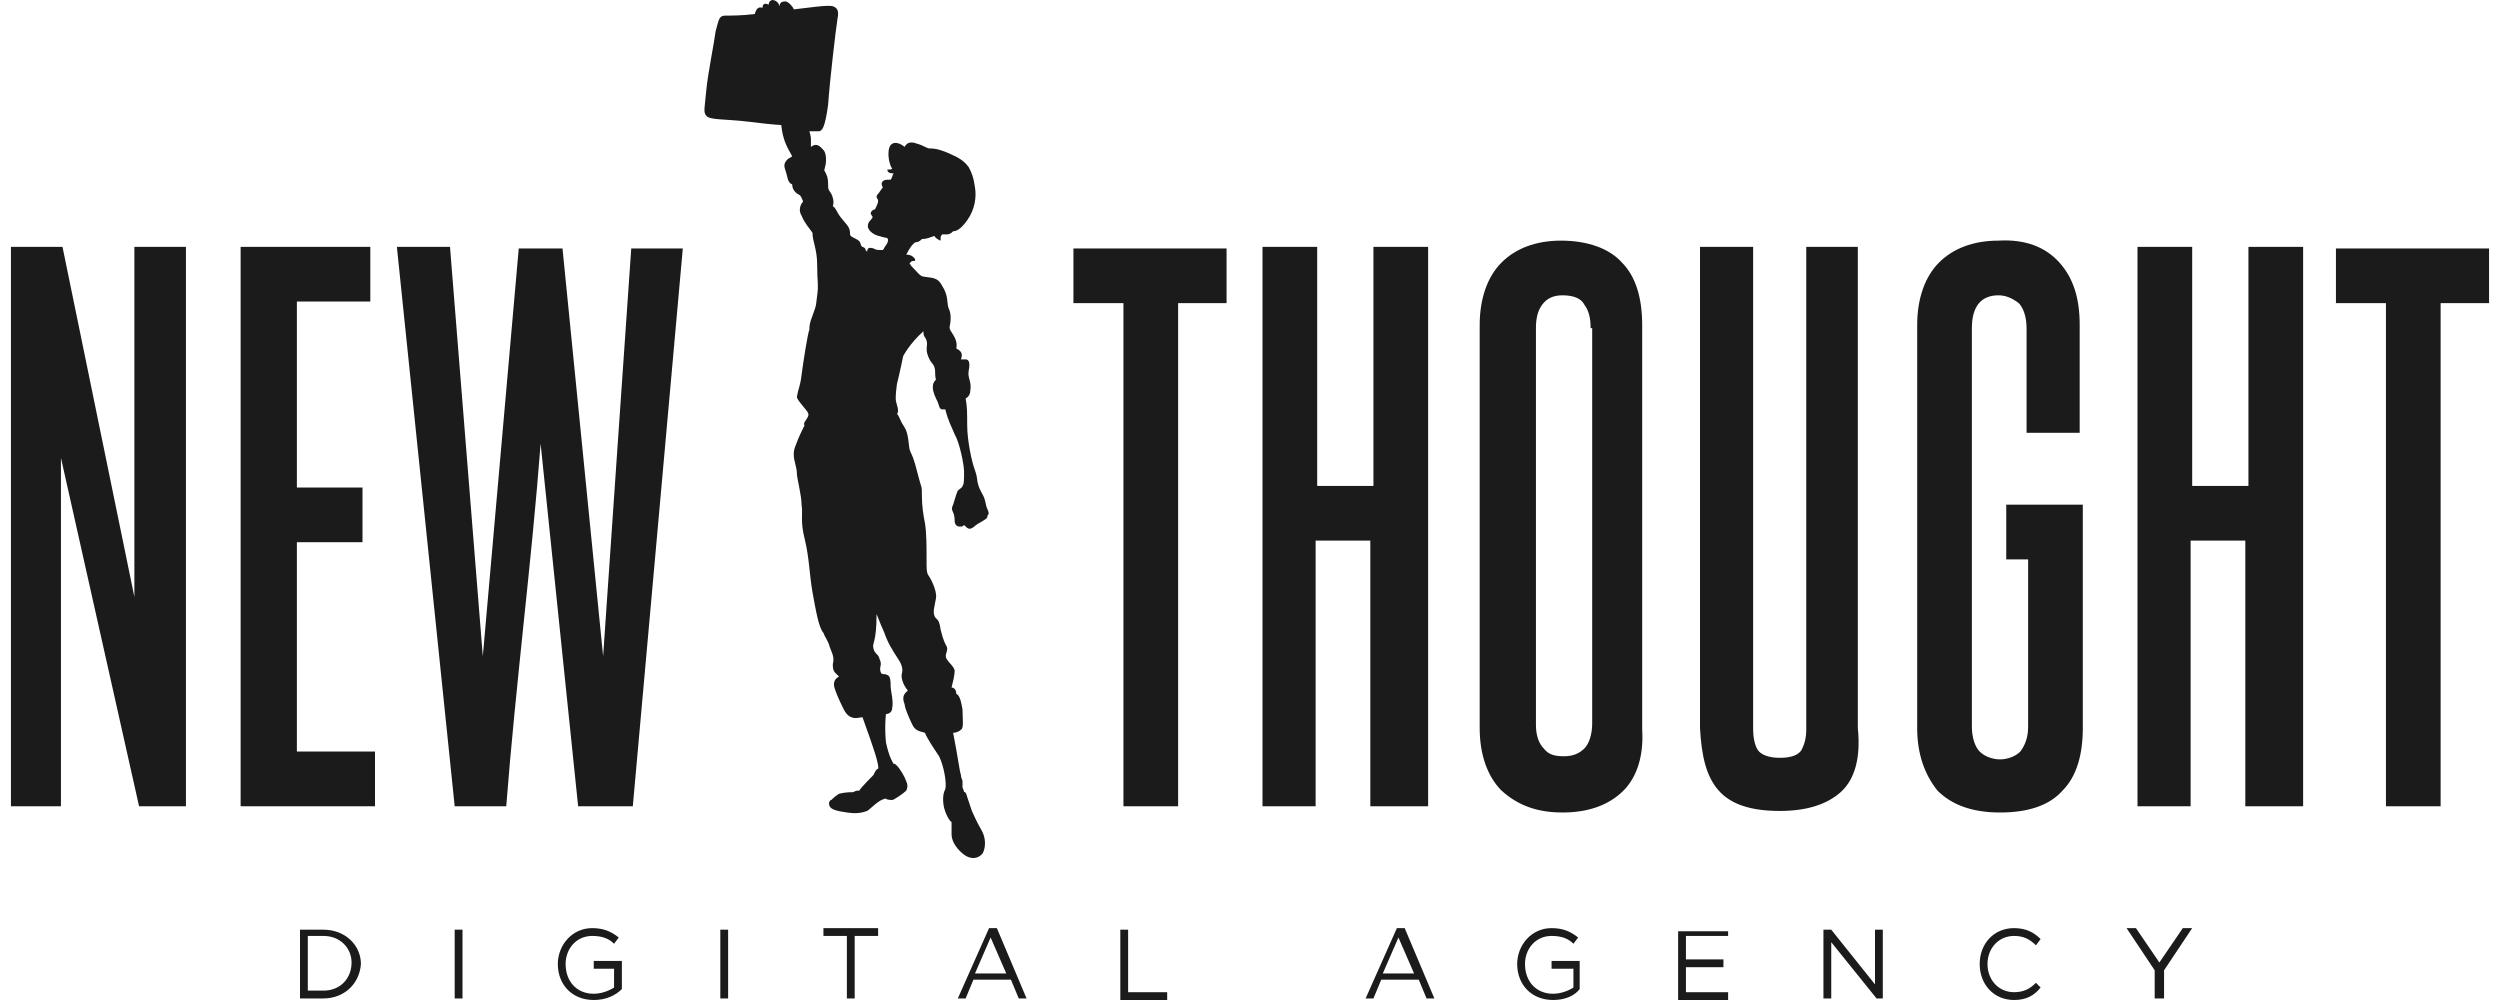
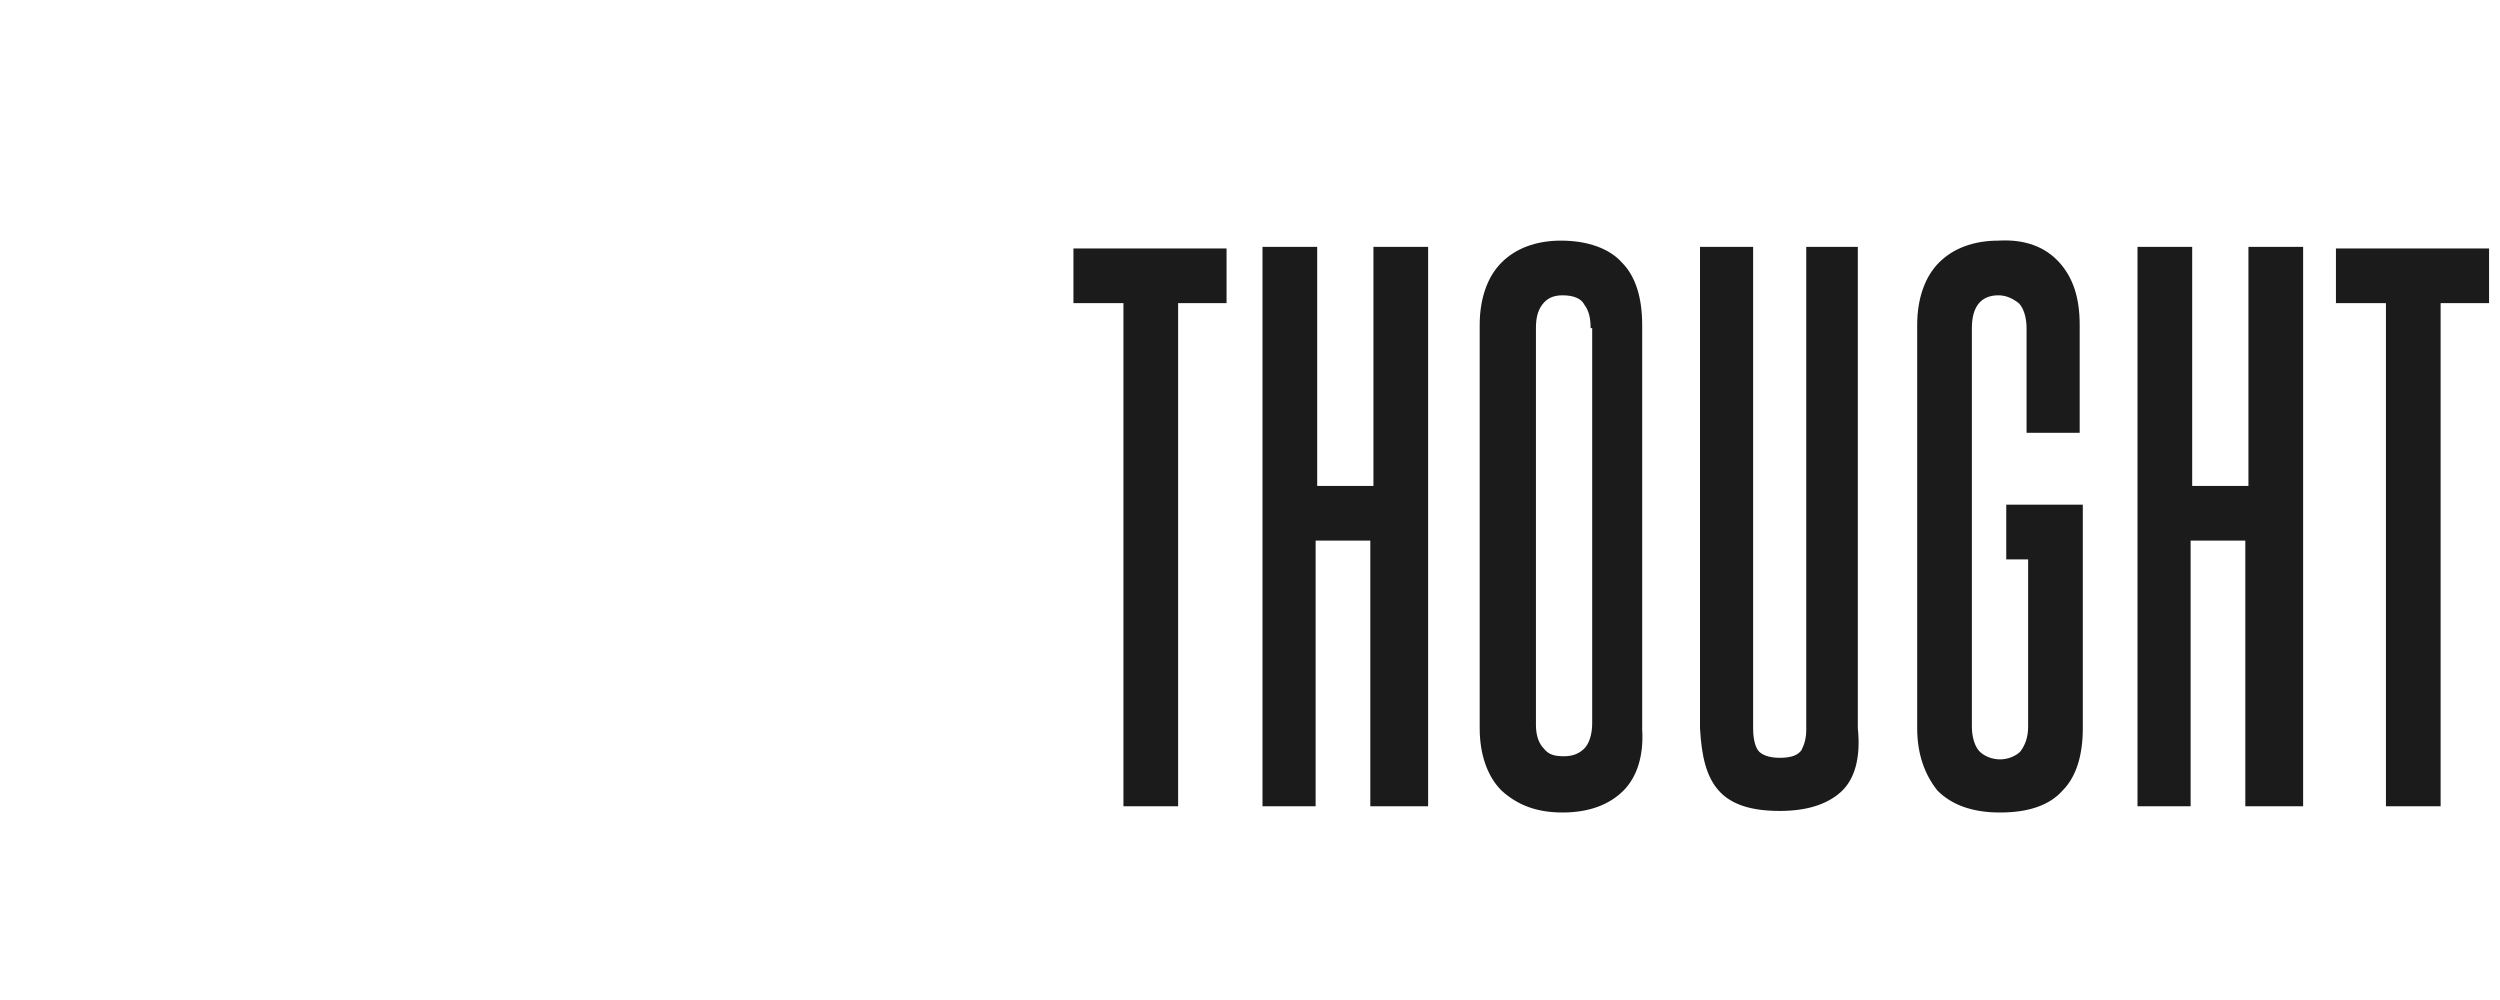
<svg xmlns="http://www.w3.org/2000/svg" version="1.1" id="Layer_1" x="0px" y="0px" viewBox="0 0 160 64" style="enable-background:new 0 0 160 64;" xml:space="preserve">
  <style type="text/css"> .st2{fill:#1b1b1b;} </style>
  <g id="Logo_-_Primary_-__Dark_1_">
    <g>
      <g>
-         <path class="st2" d="M20.7,63.9h-1.5v-4.4h1.5c1.4,0,2.4,1,2.4,2.2C23,63,22,63.9,20.7,63.9 M20.7,59.9h-1v3.5h1 c1.1,0,1.8-0.8,1.8-1.8C22.5,60.7,21.8,59.9,20.7,59.9 M29.6,63.9h-0.5v-4.4h0.5V63.9z M38,64c-1.4,0-2.3-1-2.3-2.3 c0-1.2,0.9-2.3,2.2-2.3c0.7,0,1.2,0.2,1.7,0.6l-0.3,0.4c-0.3-0.3-0.7-0.5-1.4-0.5c-1,0-1.7,0.8-1.7,1.8c0,1.1,0.7,1.9,1.8,1.9 c0.5,0,1-0.2,1.3-0.4V62H38v-0.5h1.8v1.8C39.4,63.7,38.8,64,38,64 M46.6,63.9h-0.5v-4.4h0.5V63.9z M54.7,63.9h-0.5v-4h-1.5v-0.5 h3.5v0.5h-1.5V63.9z M65.7,63.9h-0.5l-0.5-1.2h-2.4l-0.5,1.2h-0.5l2-4.5h0.5L65.7,63.9z M63.4,60l-1,2.3h2L63.4,60z M71.7,59.5 h0.5v4h2.5v0.5h-3V59.5z M91.8,63.9h-0.5l-0.5-1.2h-2.4l-0.5,1.2h-0.5l2-4.5h0.5L91.8,63.9z M89.5,60l-1,2.3h2L89.5,60z M99.4,64 c-1.4,0-2.3-1-2.3-2.3c0-1.2,0.9-2.3,2.2-2.3c0.7,0,1.2,0.2,1.7,0.6l-0.3,0.4c-0.3-0.3-0.7-0.5-1.4-0.5c-1,0-1.7,0.8-1.7,1.8 c0,1.1,0.7,1.9,1.8,1.9c0.5,0,1-0.2,1.3-0.4V62h-1.4v-0.5h1.8v1.8C100.8,63.7,100.2,64,99.4,64 M110.6,59.9h-2.7v1.5h2.4v0.5 h-2.4v1.6h2.7v0.5h-3.2v-4.4h3.2V59.9z M120,59.5h0.5v4.4h-0.4l-2.9-3.6v3.6h-0.5v-4.4h0.5L120,63V59.5z M128.9,64 c-1.3,0-2.2-1-2.2-2.3c0-1.3,0.9-2.3,2.2-2.3c0.8,0,1.3,0.3,1.7,0.7l-0.3,0.4c-0.4-0.4-0.8-0.6-1.4-0.6c-1,0-1.7,0.8-1.7,1.8 c0,1,0.7,1.8,1.7,1.8c0.6,0,1-0.2,1.4-0.6l0.3,0.3C130.2,63.7,129.7,64,128.9,64 M138.4,63.9h-0.5v-1.8l-1.8-2.7h0.6l1.5,2.2 l1.5-2.2h0.6l-1.8,2.7V63.9z" />
        <path class="st2" d="M75.4,19.4v32.2h-3.5V19.4h-3.2v-3.5h9.8v3.5H75.4z M87.7,51.6v-17h-3.5v17h-3.4V15.8h3.5v15.3h3.6V15.8h3.5 v35.8H87.7z M103.9,50.6c-0.9,0.9-2.2,1.4-3.9,1.4c-1.7,0-2.9-0.5-3.9-1.4c-0.9-0.9-1.4-2.3-1.4-4V20.8c0-1.7,0.5-3.1,1.4-4 c0.9-0.9,2.2-1.4,3.8-1.4c1.7,0,3.1,0.5,3.9,1.4c0.9,0.9,1.3,2.3,1.3,4v25.9C105.2,48.3,104.8,49.7,103.9,50.6 M101.8,21 c0-0.6-0.1-1.1-0.4-1.5c-0.2-0.4-0.7-0.6-1.4-0.6c-0.6,0-1,0.2-1.3,0.6c-0.3,0.4-0.4,0.9-0.4,1.5v25.4c0,0.7,0.2,1.2,0.5,1.5 c0.3,0.4,0.7,0.5,1.3,0.5s1-0.2,1.3-0.5c0.3-0.3,0.5-0.9,0.5-1.6V21z M117.8,50.7c-0.9,0.8-2.2,1.2-3.9,1.2 c-1.8,0-3.1-0.4-3.9-1.3c-0.8-0.9-1.1-2.2-1.2-4V15.8h3.4v30.8c0,0.6,0.1,1.1,0.3,1.4c0.2,0.3,0.7,0.5,1.4,0.5 c0.8,0,1.2-0.2,1.4-0.5c0.2-0.4,0.3-0.8,0.3-1.3V15.8h3.3v30.8C119.1,48.5,118.7,49.9,117.8,50.7 M132,50.6 c0.9-0.9,1.3-2.3,1.3-4v-3.4V32.3h-4.9v3.5h1.4v10.7c0,0.7-0.2,1.2-0.5,1.6c-0.3,0.3-0.8,0.5-1.3,0.5c-0.5,0-1-0.2-1.3-0.5 c-0.3-0.3-0.5-0.9-0.5-1.6V21c0-1.4,0.6-2.1,1.7-2.1c0.5,0,0.9,0.2,1.3,0.5c0.3,0.3,0.5,0.9,0.5,1.6v6.7h3.4v-6.9 c0-1.7-0.4-3-1.3-4c-0.9-1-2.2-1.5-3.9-1.4c-1.6,0-2.9,0.5-3.8,1.4c-0.9,0.9-1.4,2.3-1.4,4v25.8c0,1.7,0.5,3,1.3,4 c0.9,0.9,2.2,1.4,4,1.4C129.9,52,131.2,51.5,132,50.6 M143.7,51.6v-17h-3.5v17h-3.4V15.8h3.5v15.3h3.6V15.8h3.5v35.8H143.7z M156.2,19.4v32.2h-3.5V19.4h-3.2v-3.5h9.8v3.5H156.2z" />
-         <path class="st2" d="M8.9,51.6l-5-22.3v22.3H0.7V15.8H4l4.6,22.4V15.8h3.3v35.8H8.9z M19,19.4v11.8h4.2v3.5H19v13.4h5v3.5h-8.6 V15.8h8.3v3.5H19z M40.5,51.6H37l-2.4-23.2c-0.3,3.9-0.7,7.8-1.1,11.6c-0.4,3.9-0.8,7.7-1.1,11.6h-3.3l-3.7-35.8h3.4L30.9,42 l2.3-26.1H36L38.6,42c0.3-4.4,0.6-8.8,0.9-13.1c0.3-4.3,0.6-8.7,0.9-13h3.3L40.5,51.6z" />
-         <path class="st2" d="M48.3,0.9c-0.8,0.1-1.6,0.1-1.9,0.1C46,1,46,1.3,45.8,2c-0.1,0.8-0.5,2.7-0.6,3.8c-0.1,1.1-0.2,1.4,0,1.6 c0.2,0.3,1.2,0.2,2.8,0.4c1.6,0.2,2,0.2,2,0.2c0.1,0.9,0.3,1.3,0.7,2c-0.1,0.1-0.2,0.1-0.3,0.2c-0.3,0.3-0.2,0.5-0.1,0.8 c0.1,0.3,0.1,0.7,0.4,0.8c0,0.4,0.3,0.6,0.5,0.7c0.1,0.1,0.2,0.4,0.2,0.4s-0.4,0.4-0.1,0.9c0.2,0.5,0.5,0.8,0.7,1.1 c0,0.6,0.3,1,0.3,2.1c0,1.1,0.1,1.2,0,1.9c-0.1,0.7,0,0.5-0.3,1.3c-0.2,0.5-0.2,0.7-0.2,0.9c-0.1,0.2-0.4,2.1-0.5,2.9 c-0.1,0.8-0.2,0.8-0.3,1.4c0,0.2,0.6,0.8,0.7,1c0.1,0.2,0,0.3-0.2,0.6c-0.1,0.2,0,0.2,0,0.2s-0.4,0.8-0.5,1.1 c-0.1,0.3-0.2,0.4-0.2,0.8s0.2,0.8,0.2,1.2c0,0.3,0.3,1.4,0.3,2c0.1,0.6-0.1,1,0.2,2.2s0.3,2.3,0.5,3.4c0.2,1.1,0.4,2.3,0.7,2.6 c0.1,0.3,0.3,0.5,0.4,0.9c0.2,0.5,0.3,0.7,0.2,1.1c0,0.5,0.1,0.5,0.4,0.8c-0.2,0.1-0.4,0.3-0.3,0.7c0.1,0.3,0.2,0.6,0.6,1.4 c0.4,0.8,1,0.5,1.2,0.5c0.2,0.6,0.3,0.8,0.7,2c0.4,1.2,0.3,1.3,0.3,1.3s-0.1,0-0.2,0.2c-0.1,0.2-0.1,0.2-0.1,0.2S55,50.5,55,50.6 c-0.2,0-0.2,0-0.4,0.1c-0.2,0-0.5,0-0.9,0.1c-0.3,0.2-0.4,0.3-0.5,0.4c-0.1,0-0.2,0.2-0.1,0.4c0.1,0.2,0.4,0.3,1.1,0.4 c0.7,0.1,1,0,1.3-0.1c0.3-0.2,0.7-0.7,1.2-0.8c0,0.1,0.4,0.1,0.4,0.1c0.1,0,0.7-0.4,0.9-0.6c0.1-0.2,0.1-0.4,0-0.6 c-0.1-0.3-0.4-0.8-0.6-1c-0.2-0.2-0.2-0.1-0.2-0.1s-0.3-0.4-0.5-1.4c-0.1-1,0-1.8,0-1.8s0.4,0,0.4-0.4c0.1-0.4-0.1-1.1-0.1-1.4 c0-0.3,0-0.6-0.2-0.7c-0.2-0.1-0.2,0-0.4-0.1c-0.2-0.4,0.1-0.5-0.1-0.9c-0.1-0.4-0.3-0.3-0.4-0.7c-0.1-0.4,0.2-0.3,0.2-2.2 c0,0,0,0,0,0c0.2,0.5,0.4,1,0.5,1.2c0.2,0.6,0.5,1.1,0.9,1.7c0.4,0.6,0.2,0.9,0.2,1c0,0.1,0,0.5,0.4,1c-0.4,0.3-0.3,0.6-0.2,0.9 c0,0.2,0.3,0.9,0.5,1.3c0.2,0.4,0.5,0.4,0.8,0.5c0.1,0.3,0.5,0.9,0.9,1.5c0.3,0.6,0.5,1.7,0.4,2.1c-0.1,0.2-0.2,0.5-0.1,1.1 c0.1,0.5,0.4,1,0.5,1c0,0.1,0,0.3,0,0.8c0,0.5,0.4,1,0.8,1.3c0.4,0.3,0.9,0.3,1.2-0.1c0.2-0.4,0.2-1-0.1-1.5 c-0.3-0.5-0.5-1-0.6-1.2c-0.1-0.3-0.2-0.6-0.3-0.9c-0.1-0.4-0.2-0.3-0.2-0.3s0-0.1-0.1-0.3c0-0.1,0-0.2,0-0.4 c0-0.1-0.1-0.2-0.1-0.4c-0.1-0.3-0.2-1.2-0.5-2.7c0.2,0,0.4-0.1,0.5-0.2c0.2-0.1,0.1-0.7,0.1-1.3c-0.1-0.6-0.2-0.9-0.4-1 C61.2,44,60.9,44,60.9,44c0.1-0.4,0.2-0.8,0.2-1.1c-0.1-0.3-0.3-0.4-0.5-0.7c-0.2-0.3,0.1-0.5,0-0.8c-0.1-0.2-0.2-0.3-0.4-1.1 c-0.1-0.8-0.3-0.6-0.4-0.9c-0.1-0.3,0-0.5,0.1-1.1c0.1-0.5-0.4-1.4-0.5-1.5c-0.1-0.2-0.1-0.3-0.1-1.1c0-0.7,0-1.6-0.1-2.2 c-0.1-0.5-0.2-1.1-0.2-1.8s0-0.3-0.3-1.5c-0.3-1.2-0.4-1.1-0.5-1.5c-0.1-1-0.2-1.2-0.4-1.5c-0.2-0.3-0.3-0.7-0.4-0.7 c0.1-0.1,0.1-0.3,0-0.6c-0.1-0.3-0.1-0.5,0-1.3c0.2-0.8,0.4-1.8,0.4-1.8s0.4-0.8,1.3-1.6c0,0.4,0.1,0.3,0.2,0.6 c0.1,0.3-0.1,0.5,0.1,1c0.2,0.5,0.3,0.4,0.4,0.7c0.1,0.3,0,0.4,0.1,0.8c-0.1,0.1-0.2,0.2-0.2,0.5c0,0.3,0.2,0.7,0.3,0.9 c0.1,0.2,0.1,0.5,0.3,0.5c0.1,0,0.1,0,0.2,0c0.2,0.8,0.4,1.1,0.6,1.6c0.3,0.5,0.6,1.9,0.6,2.4c0,0.5,0,0.8-0.1,0.9 c0,0.1-0.2,0.2-0.3,0.3c-0.1,0.2-0.2,0.6-0.3,0.9c-0.1,0.2-0.1,0.3,0,0.5c0.1,0.2,0.1,0.5,0.1,0.6c0,0.1,0.1,0.3,0.3,0.3 c0.2,0,0.2,0,0.3-0.1c0.2,0.2,0.3,0.3,0.5,0.2c0.2-0.1,0.2-0.2,0.6-0.4c0.3-0.2,0.4-0.2,0.4-0.4c0.1-0.1,0.1-0.2,0-0.4 c-0.1-0.2-0.1-0.4-0.2-0.7c-0.1-0.3-0.3-0.5-0.4-0.9c-0.1-0.3,0-0.3-0.2-0.9c-0.2-0.5-0.5-1.9-0.5-2.9c0-0.7,0-1.2-0.1-1.7 c0.2-0.1,0.3-0.3,0.3-0.5c0.1-0.6-0.2-0.8-0.1-1.3c0.1-0.5,0-0.7-0.2-0.7c-0.2,0-0.3,0-0.3,0c0.1-0.3,0.1-0.5-0.3-0.7 c0,0,0.1-0.3-0.1-0.7c-0.2-0.4-0.4-0.5-0.3-0.8c0.1-0.6,0-0.9-0.1-1.1c-0.1-0.3,0-0.8-0.4-1.4c-0.3-0.6-0.7-0.5-1.2-0.6 c-0.2,0-0.4-0.3-0.8-0.7c0-0.1-0.1-0.1-0.1-0.1c0.1-0.2,0.2-0.2,0.3-0.2c0.1,0,0.1-0.1,0-0.2c-0.1-0.1-0.2-0.2-0.5-0.2 c0.2-0.4,0.4-0.7,0.6-0.8c0.2,0,0.3-0.1,0.4-0.2c0.3,0,0.5-0.1,0.8-0.2c0.1,0.2,0.4,0.3,0.4,0.3c0,0,0-0.1,0-0.2 c0-0.1,0.1-0.2,0.1-0.2s0.1,0,0.3,0c0.2,0,0.3-0.1,0.4-0.2c0.1,0,0.4,0,0.9-0.7c0.5-0.7,0.6-1.5,0.5-2.1 c-0.1-0.7-0.2-0.9-0.4-1.3c-0.3-0.4-0.6-0.6-1.3-0.9c-0.7-0.3-1-0.3-1.2-0.3c-0.2,0-0.4-0.2-0.8-0.3c-0.5-0.2-0.7,0-0.8,0.2 C57.4,9,57,9.1,56.9,9.5c-0.1,0.4,0,1,0.2,1.3c-0.1,0.1-0.4,0-0.3,0.1c0,0.1,0.1,0.2,0.4,0.2c-0.1,0.1-0.1,0.3-0.2,0.4 c-0.3,0-0.4,0-0.5,0.1c-0.1,0.1-0.1,0.2,0,0.4c-0.1,0.1-0.2,0.3-0.3,0.4c0,0-0.1,0.1-0.1,0.2c0,0.1,0.1,0.1,0.1,0.3 c0,0.1-0.2,0.5-0.2,0.5s-0.1,0-0.2,0.1c-0.1,0.1-0.1,0.2,0,0.3c0.1,0.1,0,0.2-0.1,0.3c-0.1,0.1-0.3,0.4,0,0.7 c0.3,0.3,0.6,0.3,0.9,0.4c0.3,0,0.3,0.2,0.1,0.5c-0.1,0.1-0.1,0.2-0.2,0.3c-0.4,0-0.4,0-0.6-0.1c-0.3-0.1-0.4,0-0.4,0.2 c-0.2-0.1,0-0.2-0.3-0.3c-0.2-0.1,0-0.3-0.4-0.5c-0.4-0.2-0.4-0.2-0.4-0.4c0-0.4-0.3-0.6-0.6-1c-0.3-0.4-0.3-0.6-0.5-0.7 c0.1-0.3,0-0.6-0.1-0.8c-0.1-0.2-0.2-0.2-0.2-0.5c0-0.2,0-0.5-0.1-0.7c-0.1-0.3-0.2-0.2-0.1-0.5c0.1-0.3,0.1-0.9-0.1-1.1 c-0.2-0.2-0.4-0.5-0.8-0.2c0-0.1,0-0.3,0-0.5c0-0.2-0.1-0.5-0.1-0.5s0.4,0,0.6,0c0.2,0,0.4-0.2,0.6-1.7c0.1-1.5,0.5-4.9,0.6-5.5 c0.1-0.5,0-0.7-0.3-0.8c-0.3-0.1-1.6,0.1-2.5,0.2c0-0.1-0.4-0.6-0.6-0.5c-0.2,0-0.3,0.1-0.3,0.3C49.8,0.1,49.6,0,49.4,0 c-0.2,0.1-0.2,0.2-0.2,0.3c-0.2-0.1-0.4-0.1-0.4,0.2C48.5,0.4,48.4,0.6,48.3,0.9" />
      </g>
    </g>
  </g>
</svg>